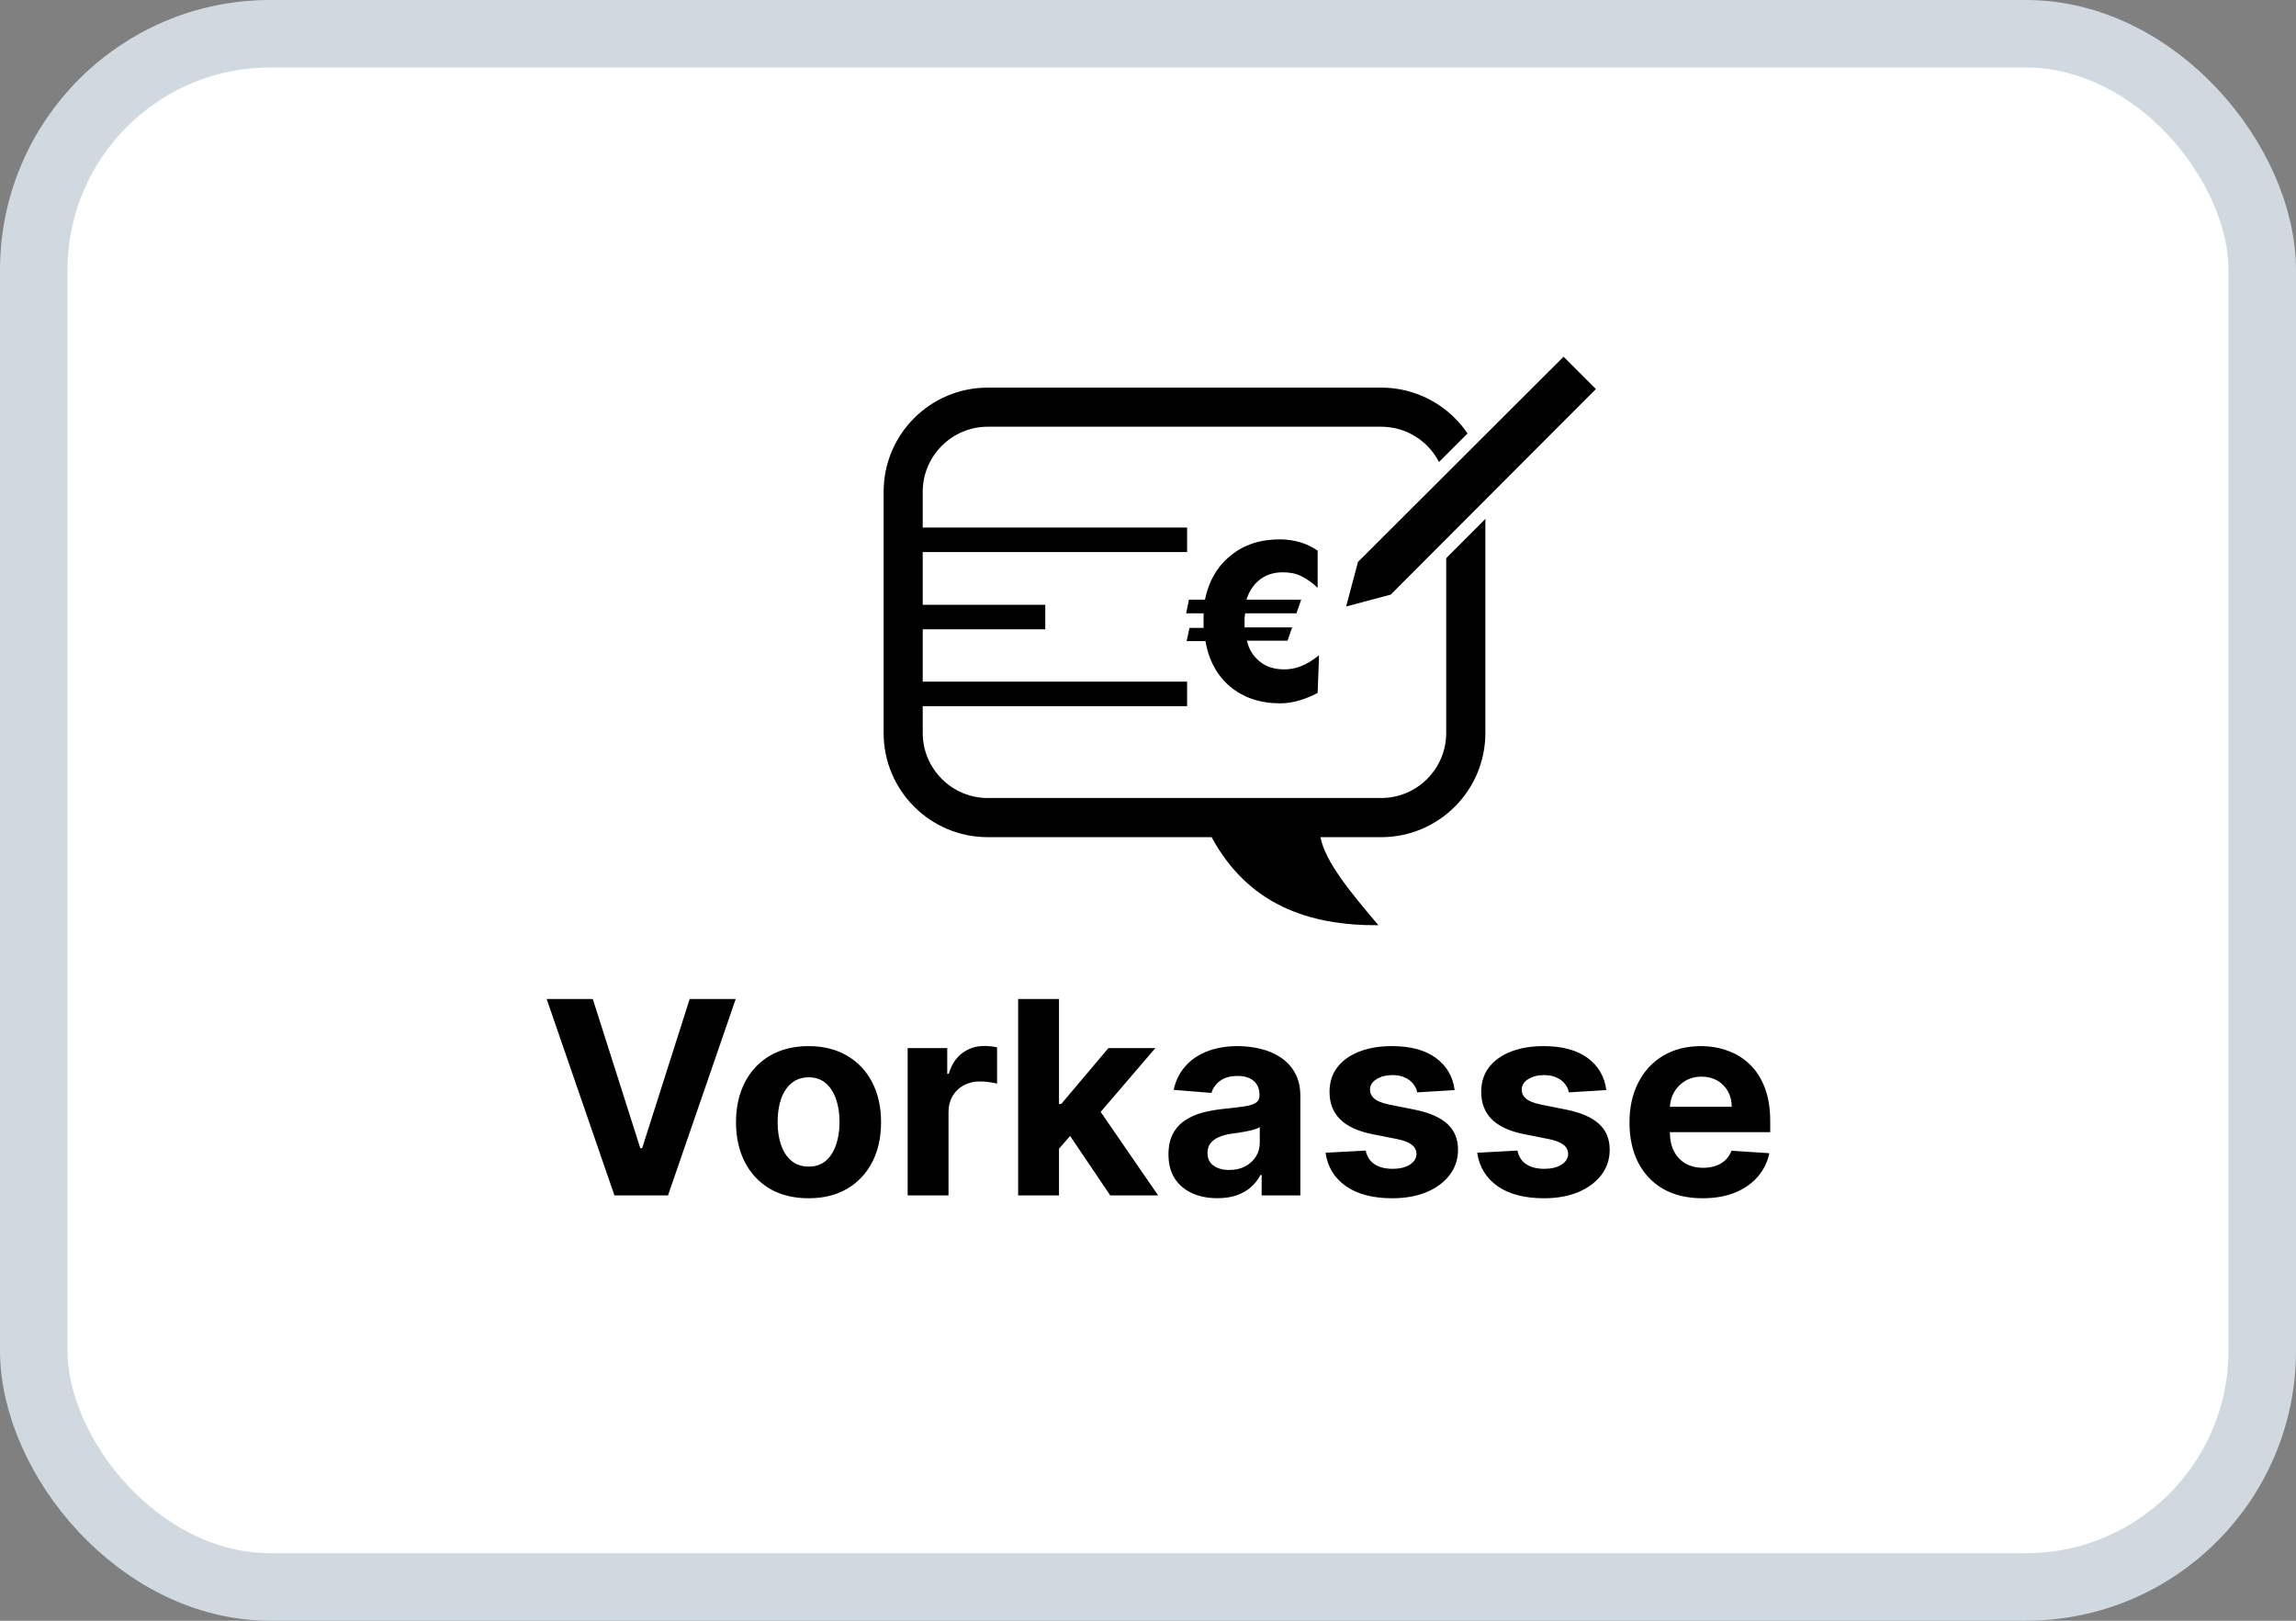
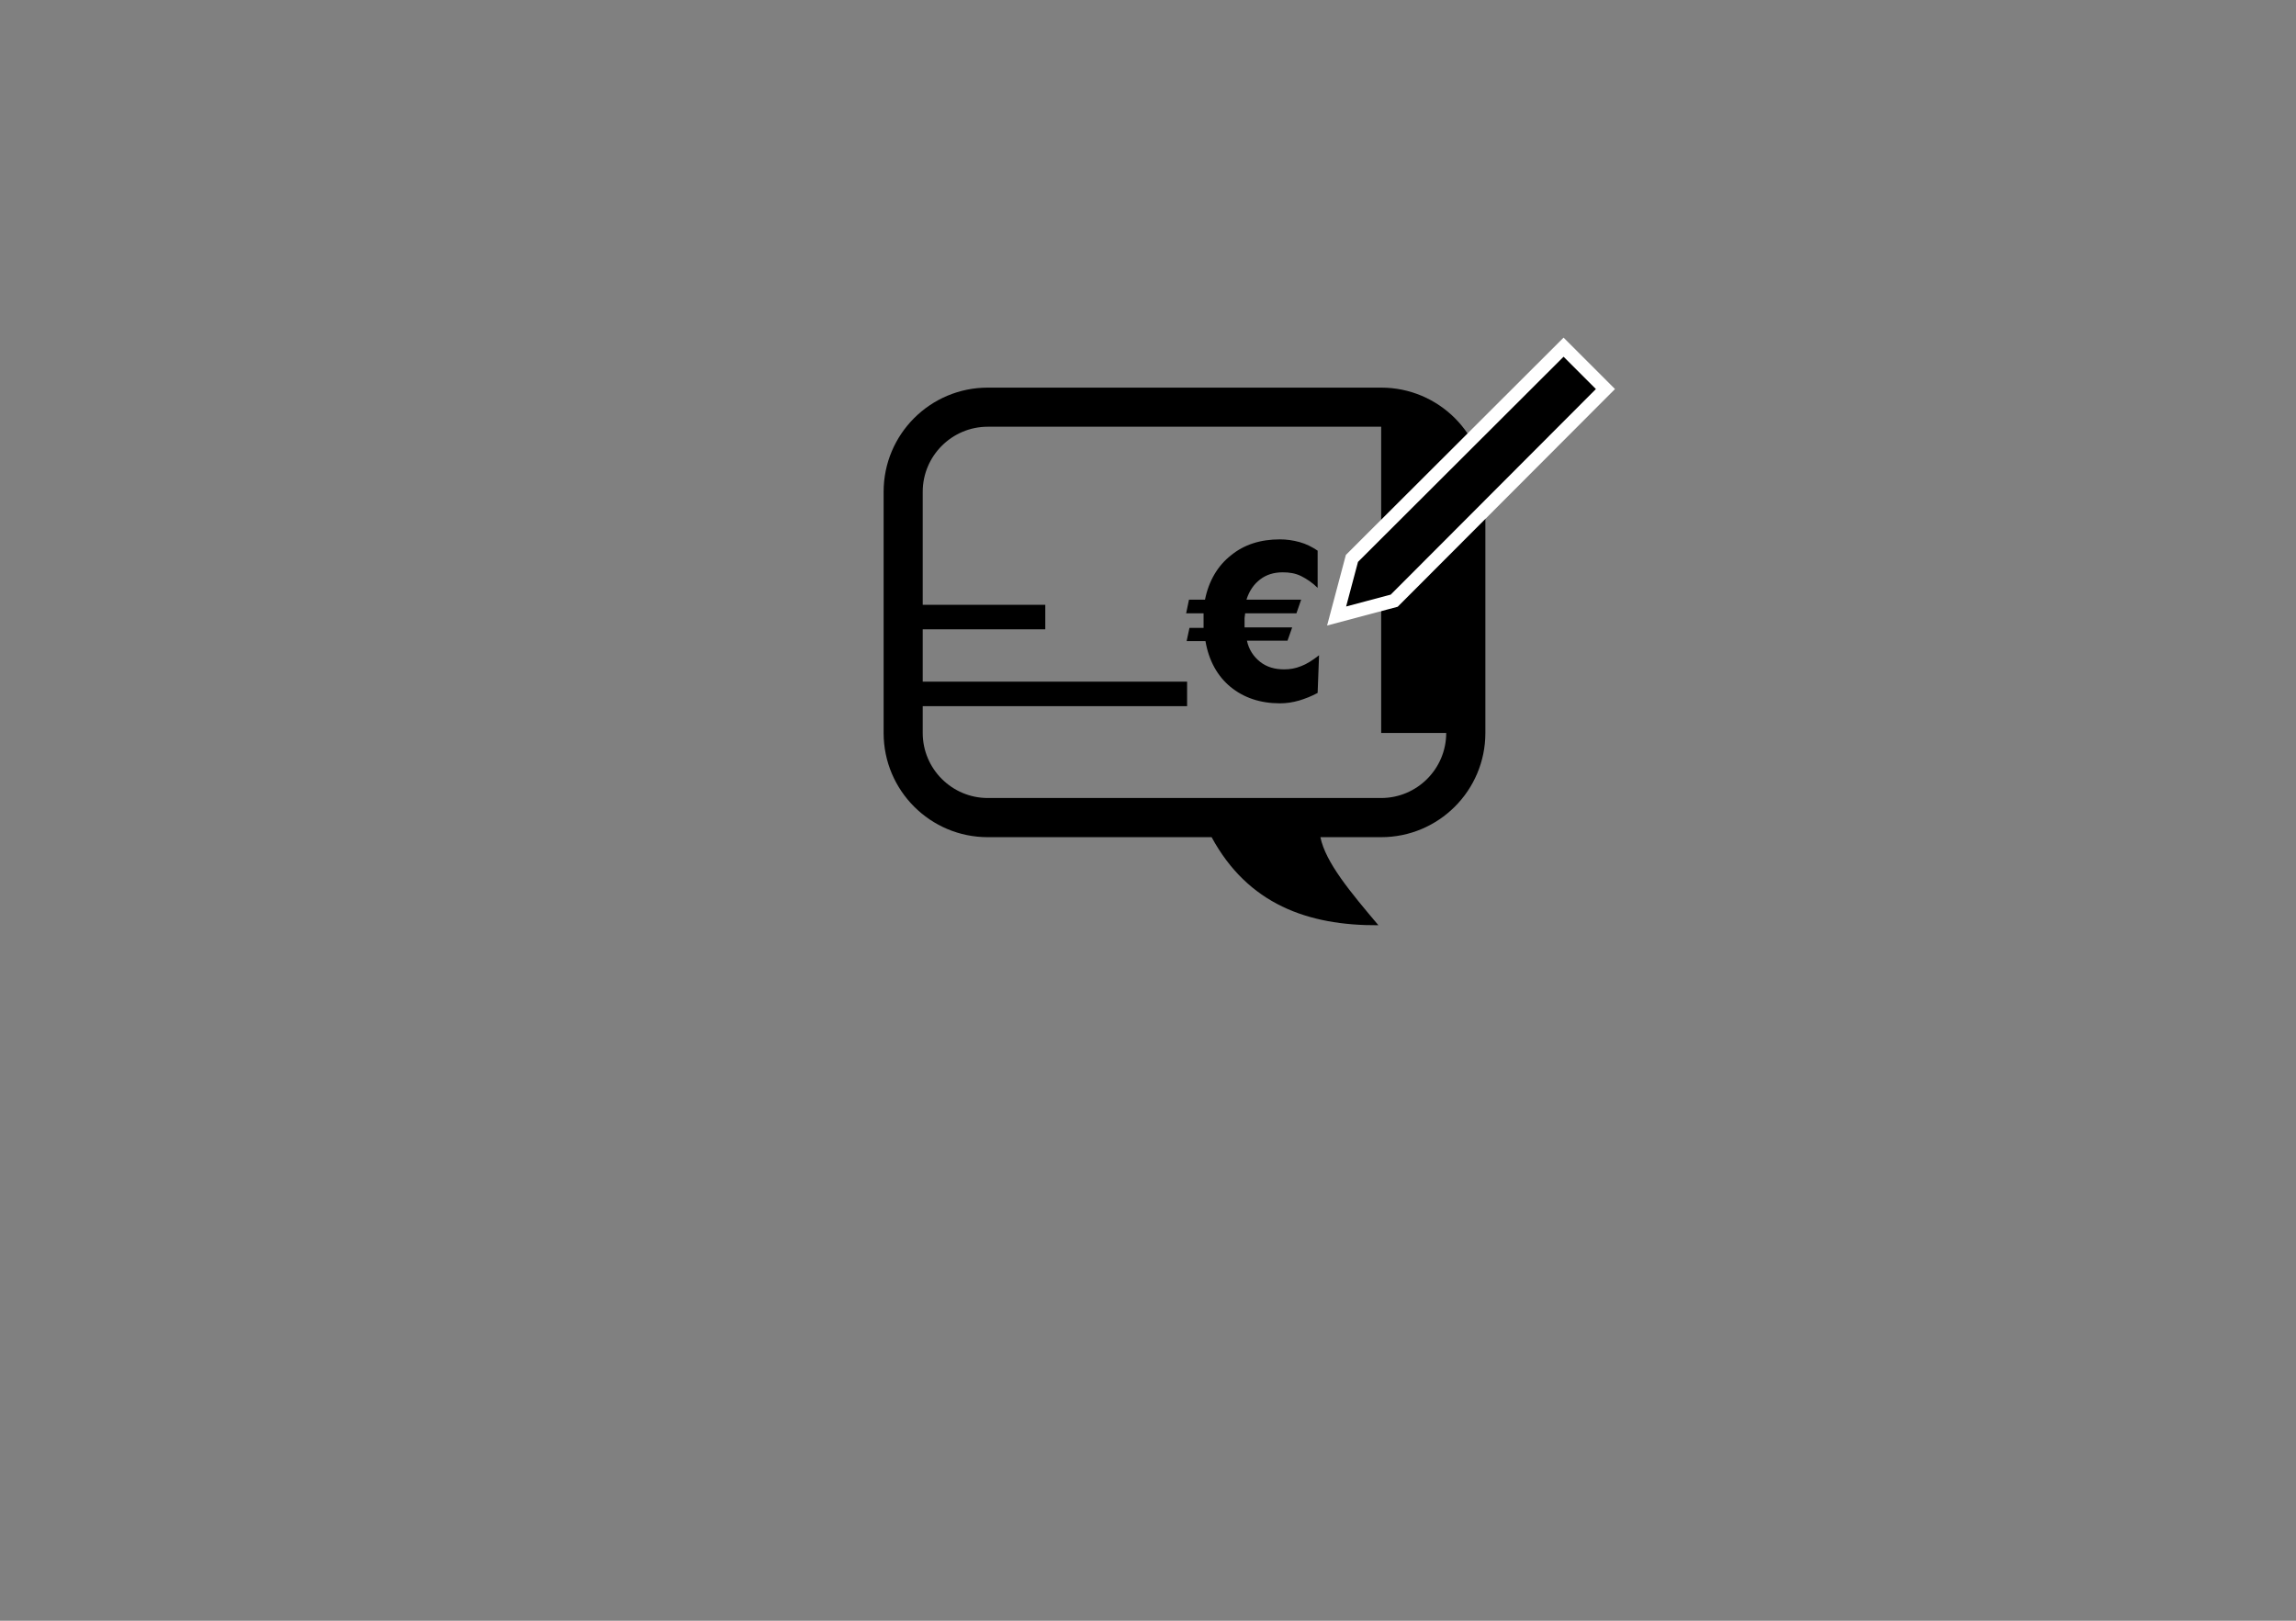
<svg xmlns="http://www.w3.org/2000/svg" width="34" height="24" viewBox="0 0 34 24" fill="none">
  <rect x="0" y="0" width="34" height="24" fill="#808080" stroke="none" />
-   <rect x="0.5" y="0.5" width="33" height="23" rx="3.5" fill="white" stroke="#D1D9E0" />
-   <path d="M20.453 5.74H14.627C13.776 5.74 13.085 6.43 13.085 7.282V10.854C13.085 11.706 13.776 12.397 14.627 12.397H17.942C18.479 13.387 19.365 13.708 20.412 13.701C20 13.213 19.63 12.773 19.553 12.397H20.453C21.305 12.397 21.996 11.706 21.996 10.854V7.282C21.996 6.43 21.305 5.74 20.453 5.74ZM21.416 10.854C21.416 11.385 20.984 11.817 20.453 11.817H14.627C14.097 11.817 13.664 11.385 13.664 10.854V7.282C13.664 6.751 14.097 6.319 14.627 6.319H20.453C20.984 6.319 21.416 6.751 21.416 7.282V10.854Z" fill="black" />
-   <path d="M17.579 7.812H13.379V8.175H17.579V7.812Z" fill="black" />
+   <path d="M20.453 5.74H14.627C13.776 5.74 13.085 6.43 13.085 7.282V10.854C13.085 11.706 13.776 12.397 14.627 12.397H17.942C18.479 13.387 19.365 13.708 20.412 13.701C20 13.213 19.63 12.773 19.553 12.397H20.453C21.305 12.397 21.996 11.706 21.996 10.854V7.282C21.996 6.43 21.305 5.74 20.453 5.74ZM21.416 10.854C21.416 11.385 20.984 11.817 20.453 11.817H14.627C14.097 11.817 13.664 11.385 13.664 10.854V7.282C13.664 6.751 14.097 6.319 14.627 6.319H20.453V10.854Z" fill="black" />
  <path d="M15.479 8.956H13.379V9.319H15.479V8.956Z" fill="black" />
  <path d="M17.579 10.094H13.379V10.457H17.579V10.094Z" fill="black" />
  <path d="M19.533 9.703L19.512 10.261C19.421 10.31 19.331 10.345 19.24 10.373C19.142 10.401 19.052 10.415 18.954 10.415C18.661 10.415 18.416 10.331 18.221 10.171C18.026 10.01 17.9 9.78 17.851 9.494H17.572L17.614 9.298H17.823C17.823 9.284 17.823 9.27 17.823 9.257C17.823 9.243 17.823 9.222 17.823 9.194C17.823 9.18 17.823 9.159 17.823 9.124C17.823 9.11 17.823 9.096 17.823 9.082H17.565L17.607 8.88H17.844C17.9 8.601 18.033 8.377 18.228 8.224C18.424 8.063 18.668 7.987 18.954 7.987C19.052 7.987 19.149 8.001 19.247 8.028C19.345 8.056 19.428 8.098 19.512 8.154V8.705C19.435 8.629 19.352 8.573 19.268 8.531C19.184 8.489 19.093 8.475 18.996 8.475C18.863 8.475 18.752 8.51 18.661 8.58C18.57 8.649 18.5 8.747 18.458 8.88H19.268L19.198 9.082H18.438C18.438 9.11 18.43 9.131 18.43 9.152C18.43 9.173 18.43 9.194 18.43 9.208C18.43 9.222 18.43 9.236 18.43 9.25C18.43 9.264 18.43 9.277 18.43 9.291H19.135L19.066 9.487H18.465C18.493 9.619 18.563 9.724 18.661 9.801C18.759 9.878 18.877 9.912 19.017 9.912C19.1 9.912 19.184 9.899 19.268 9.864C19.345 9.836 19.435 9.78 19.533 9.703Z" fill="black" />
  <path d="M20.02 8.269L23.154 5.141L23.774 5.761L20.646 8.895L19.793 9.122L20.02 8.269Z" fill="black" stroke="white" stroke-width="0.2" />
-   <path d="M8.778 14.793L9.482 17.003H9.509L10.213 14.793H10.895L9.892 17.702H9.099L8.095 14.793H8.778ZM11.973 17.744C11.753 17.744 11.562 17.697 11.401 17.604C11.241 17.509 11.117 17.377 11.03 17.209C10.943 17.039 10.899 16.843 10.899 16.619C10.899 16.394 10.943 16.197 11.03 16.028C11.117 15.859 11.241 15.727 11.401 15.633C11.562 15.539 11.753 15.491 11.973 15.491C12.194 15.491 12.384 15.539 12.544 15.633C12.705 15.727 12.829 15.859 12.916 16.028C13.004 16.197 13.047 16.394 13.047 16.619C13.047 16.843 13.004 17.039 12.916 17.209C12.829 17.377 12.705 17.509 12.544 17.604C12.384 17.697 12.194 17.744 11.973 17.744ZM11.976 17.275C12.077 17.275 12.16 17.247 12.228 17.19C12.295 17.133 12.345 17.054 12.38 16.954C12.415 16.855 12.432 16.742 12.432 16.615C12.432 16.488 12.415 16.375 12.38 16.275C12.345 16.176 12.295 16.097 12.228 16.04C12.16 15.982 12.077 15.953 11.976 15.953C11.875 15.953 11.79 15.982 11.72 16.04C11.652 16.097 11.601 16.176 11.566 16.275C11.532 16.375 11.515 16.488 11.515 16.615C11.515 16.742 11.532 16.855 11.566 16.954C11.601 17.054 11.652 17.133 11.72 17.19C11.79 17.247 11.875 17.275 11.976 17.275ZM13.441 17.702V15.52H14.027V15.9H14.05C14.09 15.765 14.157 15.663 14.25 15.594C14.344 15.524 14.452 15.489 14.574 15.489C14.604 15.489 14.637 15.49 14.672 15.494C14.707 15.498 14.738 15.503 14.765 15.51V16.047C14.736 16.038 14.697 16.031 14.647 16.024C14.597 16.017 14.55 16.014 14.509 16.014C14.42 16.014 14.34 16.034 14.27 16.072C14.201 16.11 14.146 16.163 14.105 16.231C14.066 16.3 14.046 16.378 14.046 16.467V17.702H13.441ZM15.626 17.074L15.627 16.348H15.715L16.414 15.52H17.109L16.17 16.616H16.026L15.626 17.074ZM15.077 17.702V14.793H15.682V17.702H15.077ZM16.441 17.702L15.799 16.751L16.202 16.324L17.15 17.702H16.441ZM18.028 17.743C17.889 17.743 17.764 17.719 17.655 17.67C17.547 17.621 17.46 17.549 17.397 17.453C17.334 17.356 17.303 17.236 17.303 17.092C17.303 16.971 17.326 16.869 17.37 16.787C17.415 16.704 17.475 16.638 17.552 16.588C17.629 16.538 17.716 16.5 17.813 16.474C17.912 16.449 18.015 16.431 18.123 16.42C18.25 16.407 18.352 16.395 18.43 16.383C18.507 16.371 18.564 16.353 18.599 16.329C18.634 16.306 18.651 16.271 18.651 16.224V16.216C18.651 16.126 18.623 16.056 18.566 16.007C18.51 15.958 18.431 15.933 18.327 15.933C18.218 15.933 18.132 15.957 18.067 16.006C18.003 16.053 17.96 16.113 17.94 16.184L17.38 16.139C17.408 16.006 17.464 15.892 17.548 15.795C17.631 15.698 17.738 15.623 17.87 15.571C18.003 15.518 18.156 15.491 18.33 15.491C18.451 15.491 18.567 15.506 18.678 15.534C18.79 15.562 18.889 15.606 18.975 15.666C19.062 15.726 19.131 15.802 19.181 15.896C19.231 15.989 19.256 16.1 19.256 16.23V17.702H18.683V17.399H18.666C18.63 17.467 18.584 17.527 18.525 17.579C18.466 17.631 18.396 17.671 18.313 17.7C18.231 17.729 18.136 17.743 18.028 17.743ZM18.201 17.325C18.29 17.325 18.369 17.308 18.437 17.273C18.505 17.237 18.558 17.188 18.597 17.128C18.636 17.067 18.655 16.998 18.655 16.922V16.69C18.637 16.703 18.611 16.714 18.577 16.724C18.545 16.734 18.509 16.743 18.468 16.751C18.427 16.759 18.387 16.766 18.346 16.773C18.305 16.778 18.268 16.784 18.235 16.788C18.164 16.799 18.102 16.815 18.049 16.838C17.996 16.861 17.955 16.892 17.925 16.93C17.896 16.968 17.881 17.015 17.881 17.072C17.881 17.155 17.911 17.218 17.971 17.261C18.032 17.304 18.108 17.325 18.201 17.325ZM21.541 16.142L20.987 16.176C20.978 16.129 20.957 16.086 20.926 16.048C20.895 16.009 20.854 15.979 20.803 15.956C20.752 15.932 20.692 15.92 20.622 15.92C20.528 15.92 20.449 15.94 20.385 15.98C20.32 16.019 20.288 16.071 20.288 16.136C20.288 16.188 20.309 16.232 20.351 16.268C20.392 16.304 20.464 16.333 20.565 16.355L20.96 16.434C21.172 16.478 21.331 16.548 21.435 16.645C21.539 16.741 21.591 16.868 21.591 17.025C21.591 17.168 21.549 17.294 21.465 17.402C21.381 17.51 21.267 17.594 21.121 17.655C20.976 17.714 20.809 17.744 20.619 17.744C20.331 17.744 20.1 17.684 19.929 17.564C19.759 17.443 19.659 17.278 19.629 17.07L20.224 17.038C20.242 17.126 20.286 17.194 20.355 17.24C20.424 17.285 20.513 17.308 20.621 17.308C20.727 17.308 20.812 17.288 20.876 17.247C20.942 17.205 20.975 17.152 20.976 17.087C20.975 17.032 20.952 16.987 20.906 16.952C20.861 16.916 20.791 16.888 20.696 16.869L20.318 16.794C20.105 16.751 19.947 16.677 19.842 16.572C19.739 16.467 19.688 16.333 19.688 16.17C19.688 16.03 19.725 15.909 19.801 15.808C19.878 15.707 19.985 15.629 20.124 15.574C20.263 15.519 20.426 15.491 20.612 15.491C20.888 15.491 21.105 15.55 21.263 15.666C21.422 15.783 21.515 15.941 21.541 16.142ZM23.787 16.142L23.233 16.176C23.224 16.129 23.203 16.086 23.172 16.048C23.141 16.009 23.1 15.979 23.049 15.956C22.998 15.932 22.938 15.92 22.868 15.92C22.774 15.92 22.695 15.94 22.631 15.98C22.567 16.019 22.534 16.071 22.534 16.136C22.534 16.188 22.555 16.232 22.597 16.268C22.639 16.304 22.71 16.333 22.811 16.355L23.206 16.434C23.418 16.478 23.577 16.548 23.681 16.645C23.785 16.741 23.837 16.868 23.837 17.025C23.837 17.168 23.795 17.294 23.711 17.402C23.627 17.51 23.513 17.594 23.367 17.655C23.222 17.714 23.055 17.744 22.865 17.744C22.577 17.744 22.346 17.684 22.175 17.564C22.005 17.443 21.905 17.278 21.875 17.07L22.471 17.038C22.488 17.126 22.532 17.194 22.601 17.24C22.67 17.285 22.759 17.308 22.867 17.308C22.973 17.308 23.058 17.288 23.122 17.247C23.188 17.205 23.221 17.152 23.222 17.087C23.221 17.032 23.198 16.987 23.152 16.952C23.107 16.916 23.037 16.888 22.942 16.869L22.564 16.794C22.351 16.751 22.193 16.677 22.088 16.572C21.985 16.467 21.934 16.333 21.934 16.17C21.934 16.03 21.971 15.909 22.047 15.808C22.124 15.707 22.231 15.629 22.37 15.574C22.509 15.519 22.672 15.491 22.858 15.491C23.134 15.491 23.351 15.55 23.509 15.666C23.668 15.783 23.761 15.941 23.787 16.142ZM25.212 17.744C24.988 17.744 24.795 17.699 24.633 17.608C24.472 17.516 24.348 17.386 24.261 17.219C24.174 17.05 24.13 16.851 24.13 16.621C24.13 16.396 24.174 16.199 24.261 16.03C24.348 15.86 24.47 15.728 24.629 15.633C24.788 15.539 24.974 15.491 25.188 15.491C25.332 15.491 25.466 15.515 25.59 15.561C25.715 15.606 25.824 15.675 25.917 15.767C26.011 15.859 26.084 15.974 26.136 16.113C26.188 16.252 26.214 16.414 26.214 16.599V16.765H24.371V16.39H25.644C25.644 16.303 25.625 16.226 25.587 16.159C25.549 16.092 25.497 16.039 25.43 16.001C25.363 15.963 25.286 15.943 25.198 15.943C25.106 15.943 25.025 15.964 24.954 16.007C24.884 16.049 24.829 16.105 24.789 16.176C24.749 16.246 24.729 16.324 24.728 16.41V16.767C24.728 16.875 24.748 16.968 24.788 17.047C24.828 17.125 24.886 17.186 24.959 17.229C25.033 17.271 25.121 17.293 25.222 17.293C25.29 17.293 25.351 17.283 25.407 17.264C25.463 17.245 25.511 17.217 25.55 17.179C25.59 17.141 25.62 17.095 25.641 17.04L26.201 17.077C26.173 17.211 26.114 17.328 26.026 17.429C25.939 17.528 25.826 17.606 25.688 17.662C25.551 17.717 25.392 17.744 25.212 17.744Z" fill="black" />
</svg>